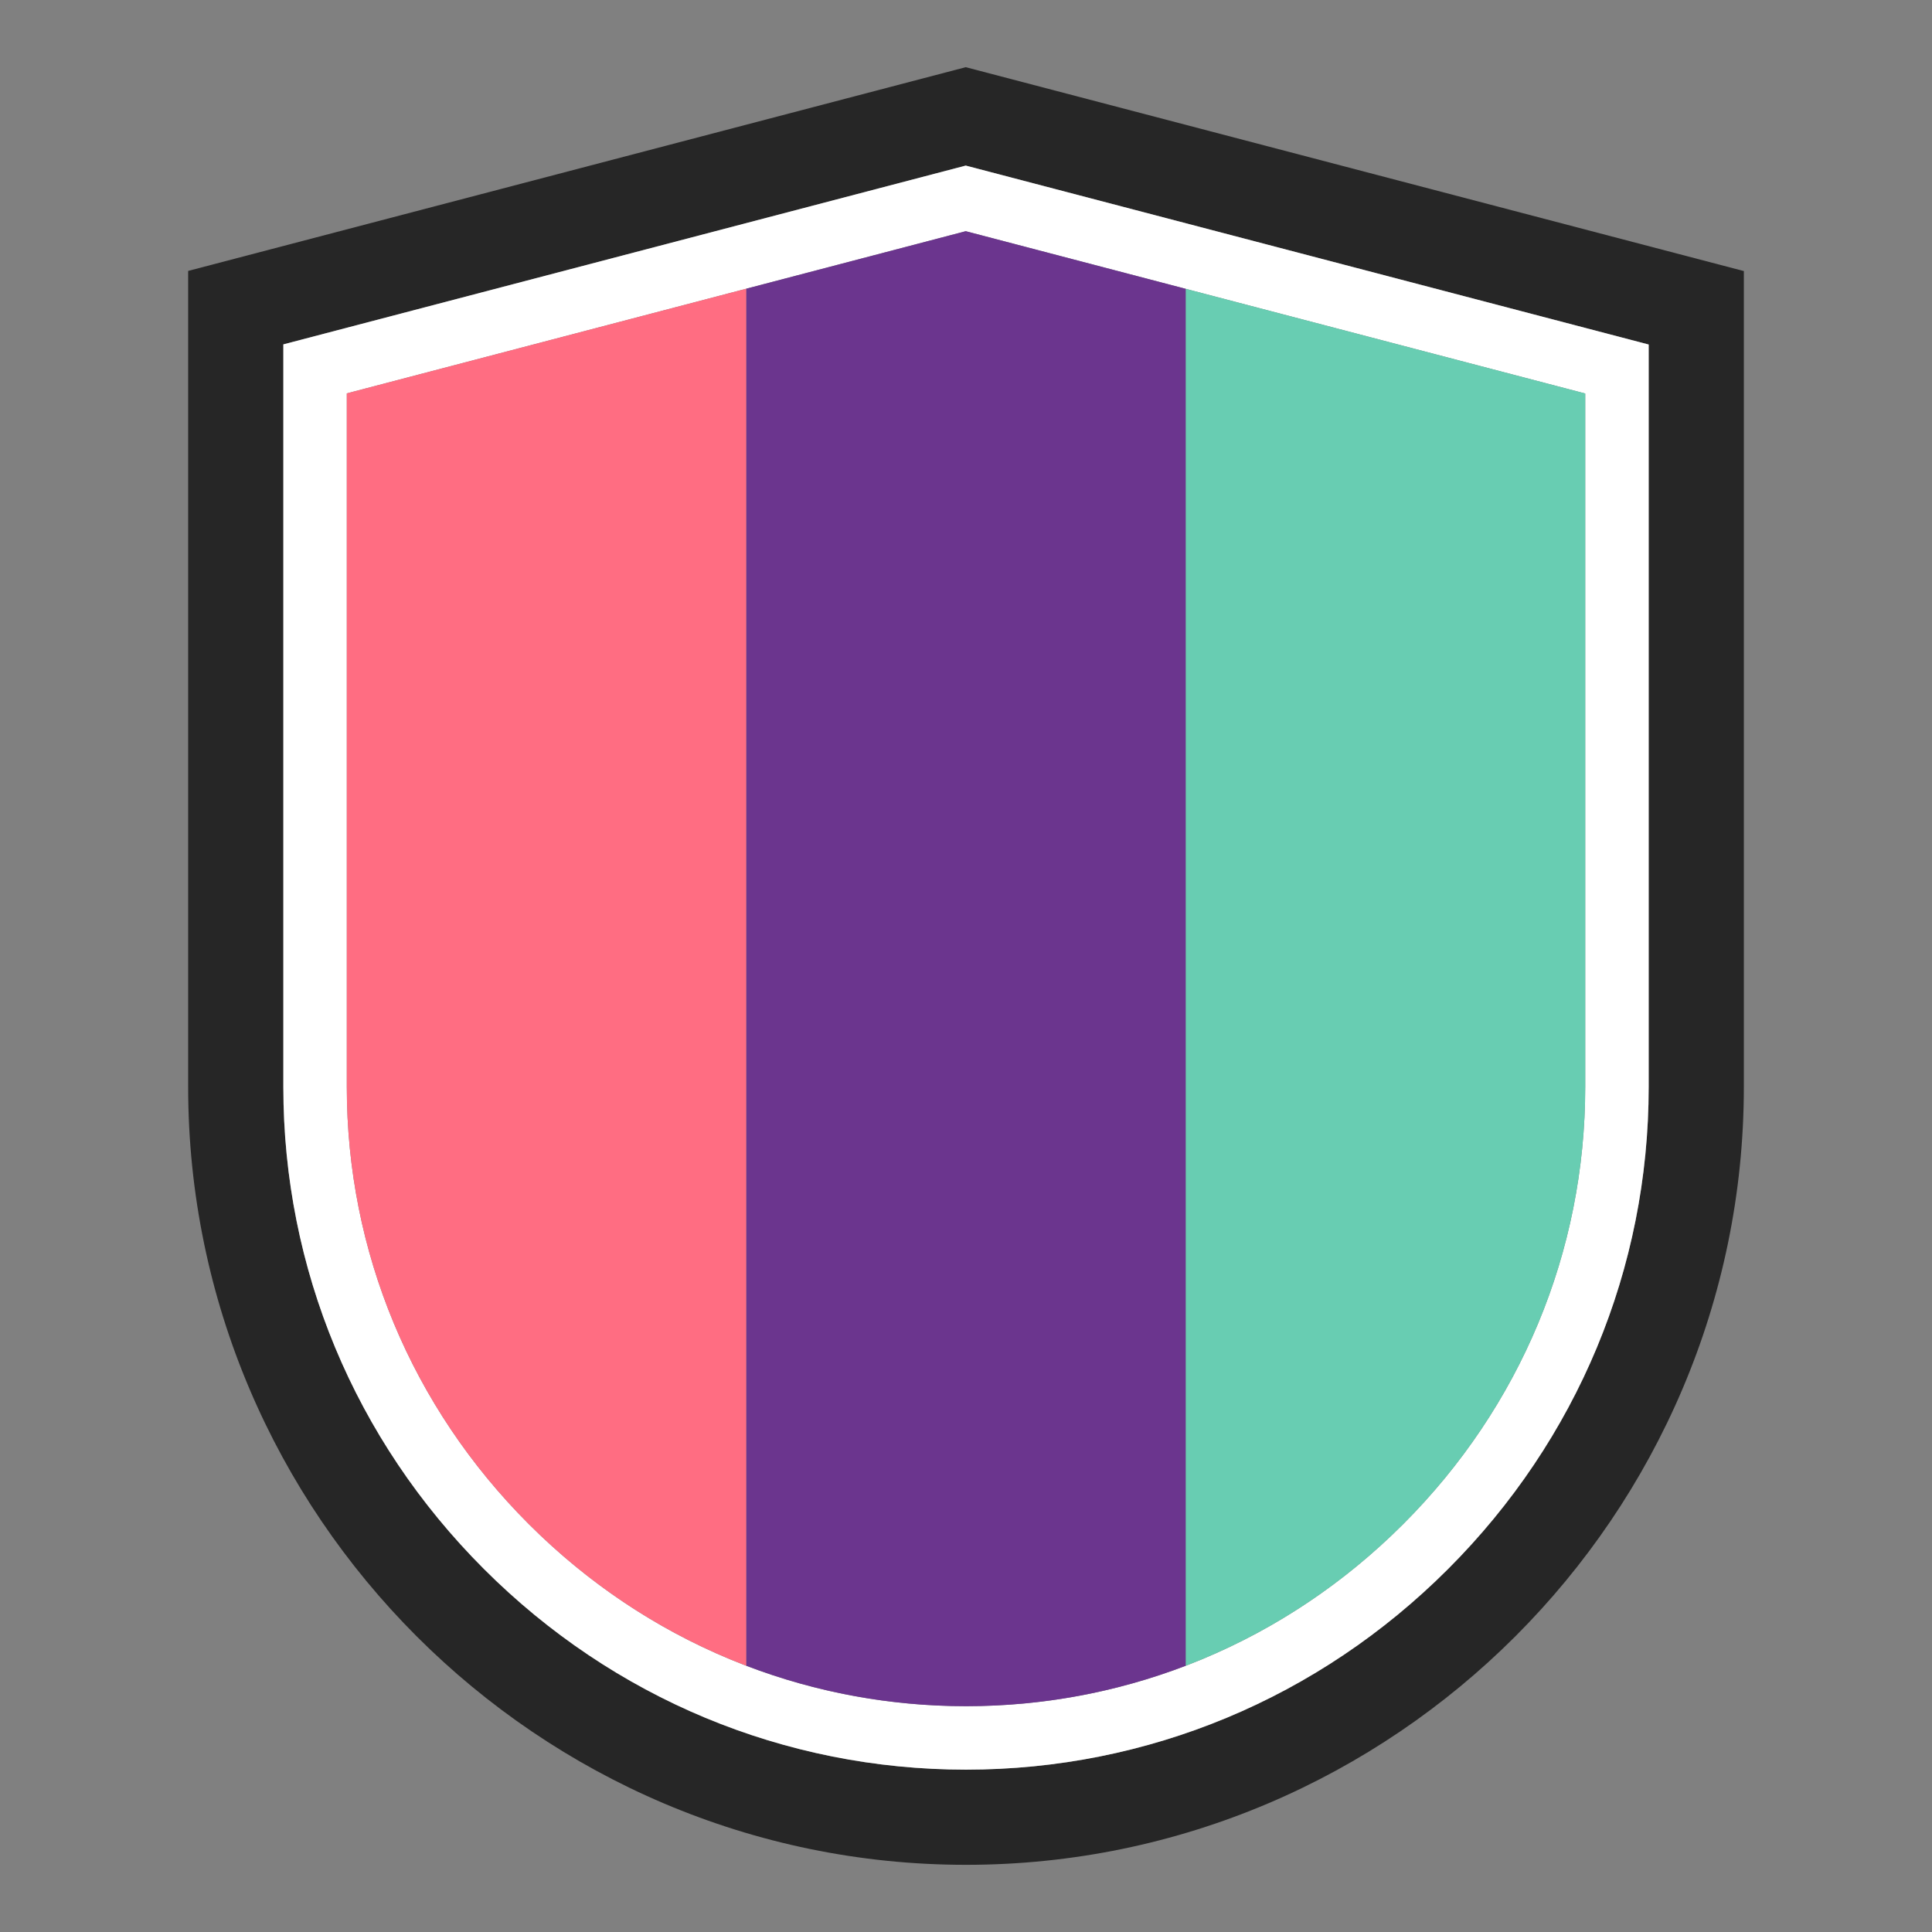
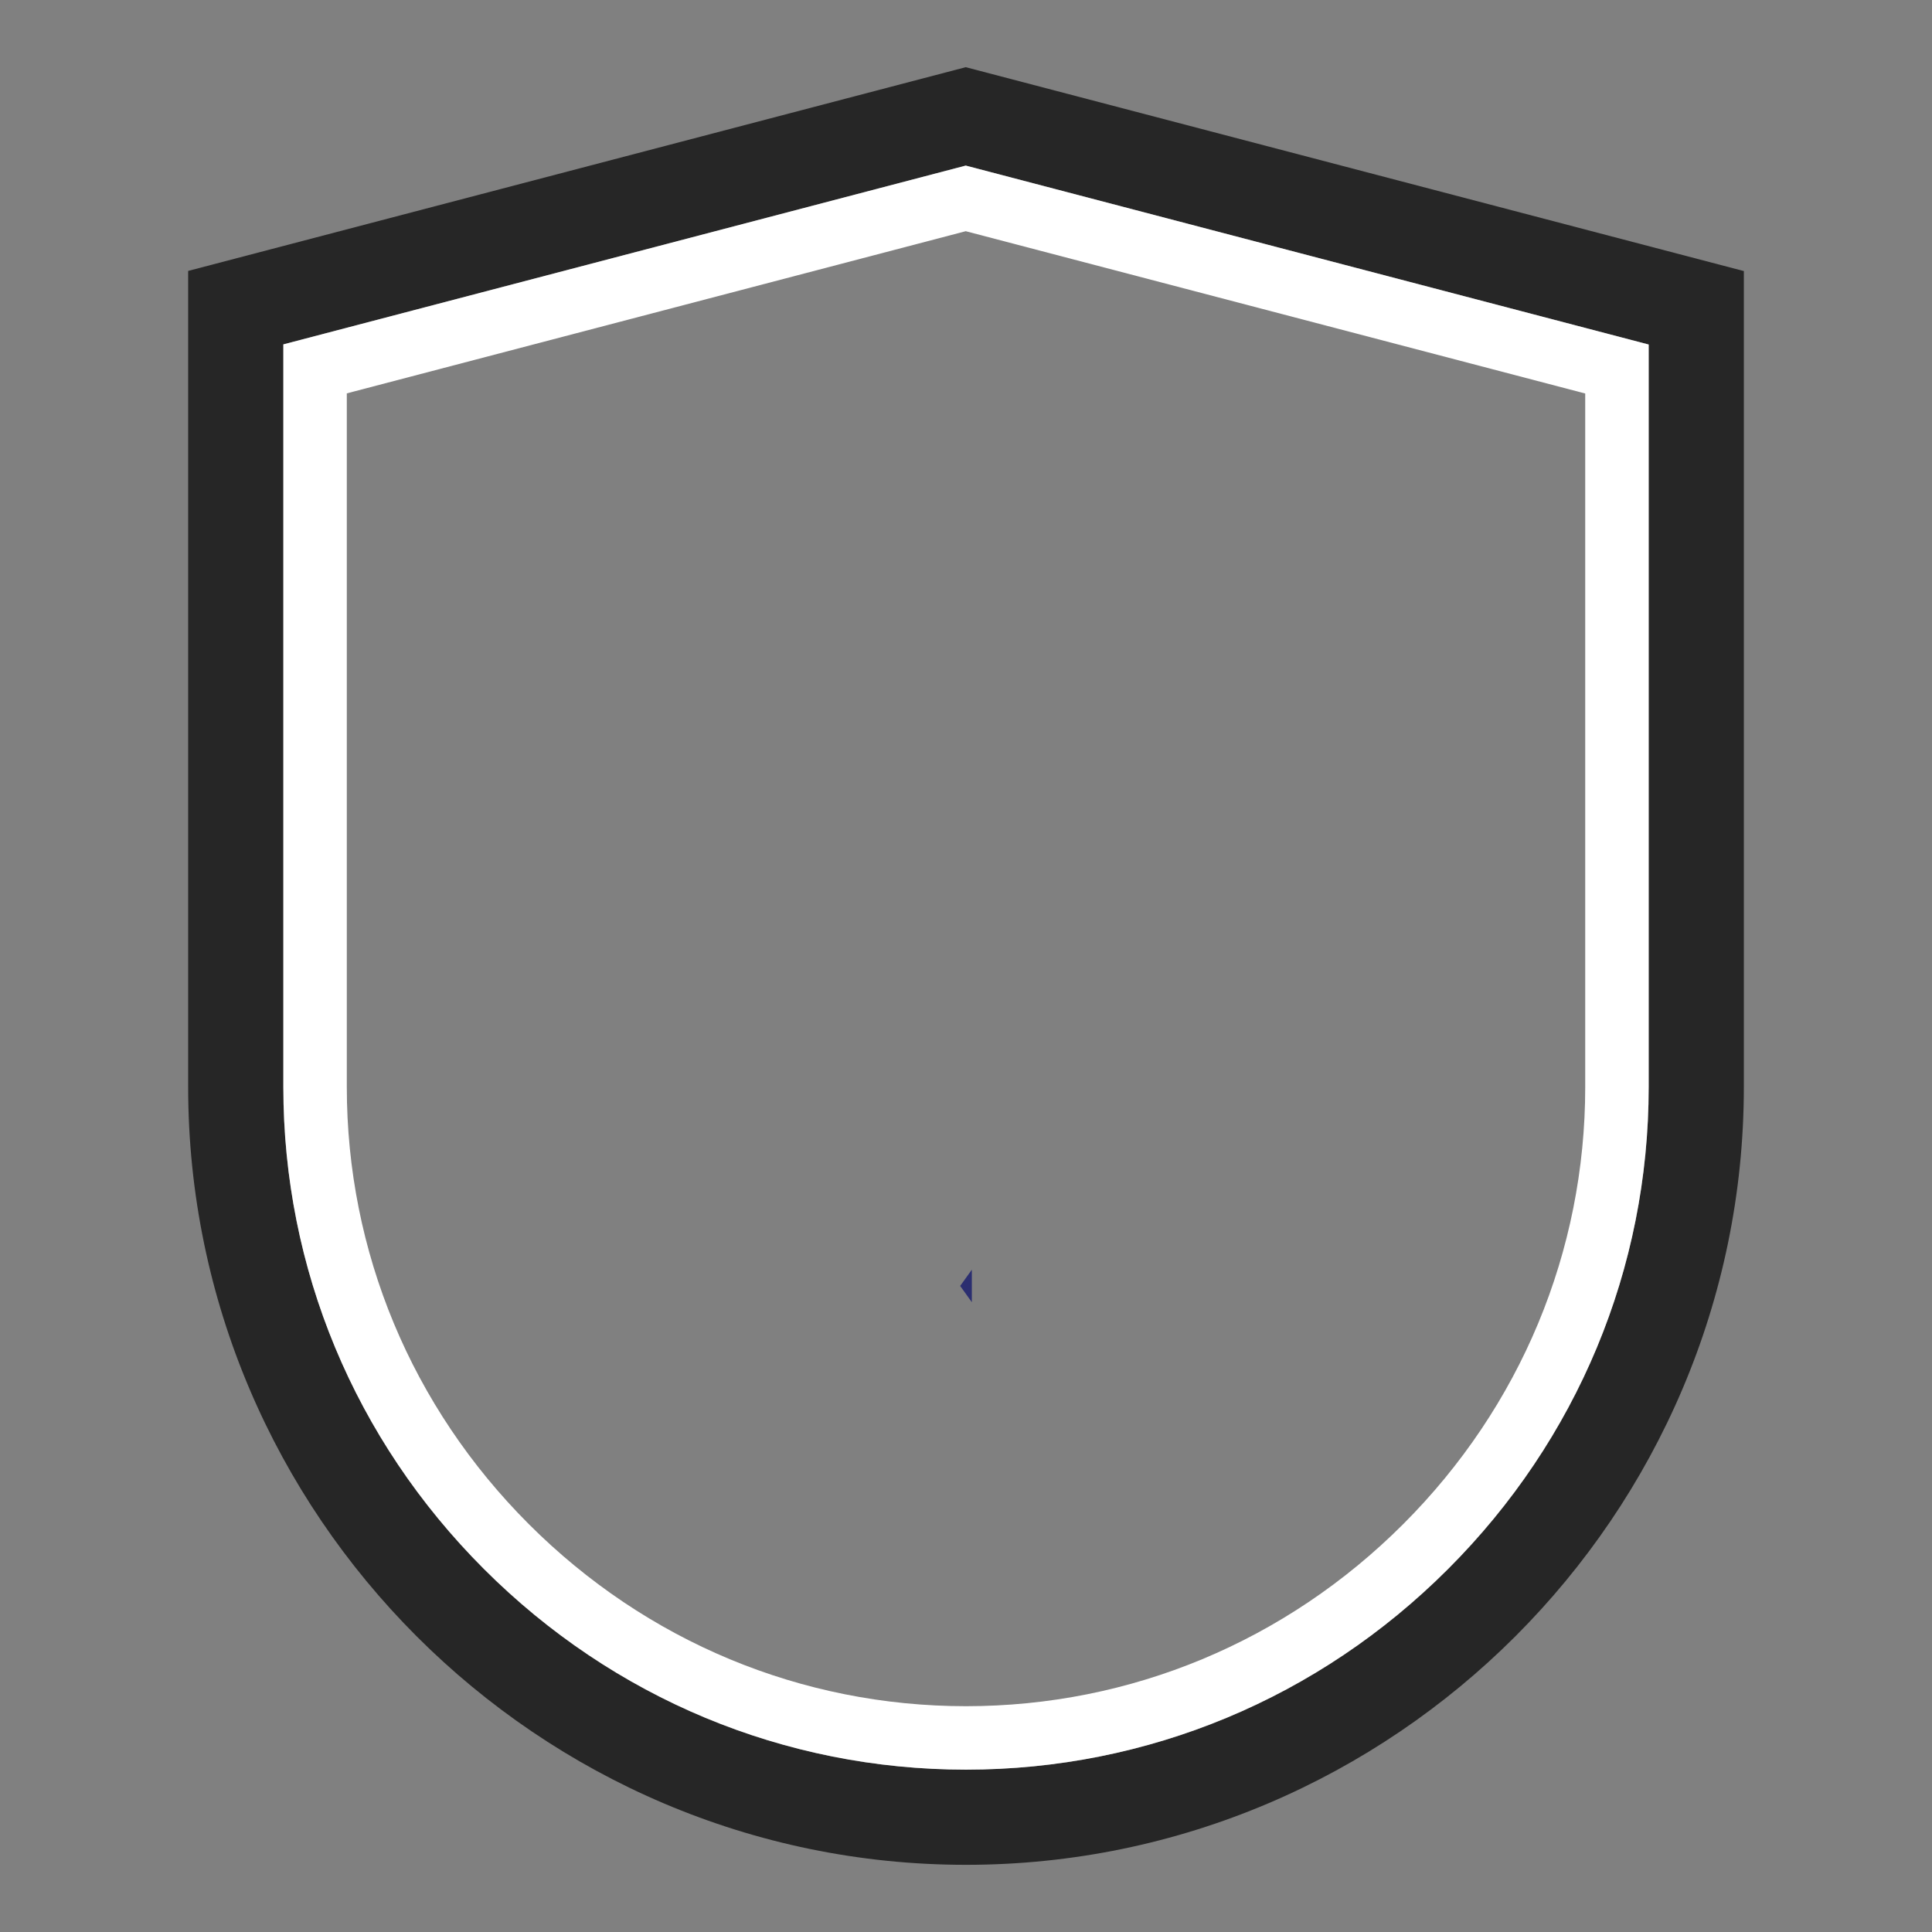
<svg xmlns="http://www.w3.org/2000/svg" xmlns:ns1="http://www.serif.com/" width="100%" height="100%" viewBox="0 0 1200 1200" version="1.1" xml:space="preserve" style="fill-rule:evenodd;clip-rule:evenodd;stroke-linejoin:round;stroke-miterlimit:2;">
  <rect x="0" y="0" width="1200" height="1200" fill="#808080" stroke="none" />
  <rect id="Mesa-de-trabajo1" ns1:id="Mesa de trabajo1" x="0" y="0" width="1200" height="1200" style="fill:none;" />
  <g id="Mesa-de-trabajo11" ns1:id="Mesa de trabajo1">
    <g>
      <path d="M603.631,788.617l-7.253,10.105l7.253,10.108l-0,-20.213Z" style="fill:#2b2e70;fill-rule:nonzero;" />
-       <path d="M596.378,808.83l7.253,-10.108l-7.253,-10.105l0,20.213Z" style="fill:#2b2e70;fill-rule:nonzero;" />
      <path d="M1024.03,675.136c0,112.724 -44.26,219.056 -124.615,299.408c-80.351,80.354 -186.683,124.618 -299.408,124.618c-112.724,-0 -219.056,-44.264 -299.41,-124.618c-80.352,-80.352 -124.604,-186.684 -124.604,-299.408l-0,-461.235l423.845,-111.051l424.192,111.14l0,461.146Zm58.766,-506.863l-482.958,-126.545l-482.972,126.545l-0,506.863c-0,265.728 217.413,483.136 483.141,483.136c265.728,-0 483.133,-217.408 483.133,-483.136l0,-506.863l-0.344,-0Z" style="fill:#262626;fill-rule:nonzero;" />
      <path d="M984.611,675.136c0,102.195 -40.161,198.629 -113.068,271.535c-72.907,72.91 -169.343,113.075 -271.539,113.075c-102.195,-0 -198.628,-40.168 -271.538,-113.075c-72.907,-72.909 -113.06,-169.34 -113.06,-271.535l-0,-430.814l384.432,-100.722l384.773,100.81l0,430.726Zm-808.621,-461.235l-0,461.235c-0,112.724 44.252,219.056 124.604,299.408c80.354,80.354 186.686,124.618 299.41,124.618c112.728,-0 219.057,-44.264 299.408,-124.618c80.355,-80.352 124.615,-186.684 124.615,-299.408l0,-461.146l-424.189,-111.14l-423.848,111.051Z" style="fill:#fff;fill-rule:nonzero;" />
-       <path d="M736.433,179.389l0,855.256c49.988,-19.114 95.946,-48.81 135.11,-87.974c72.907,-72.906 113.068,-169.34 113.068,-271.535l0,-430.726l-248.178,-65.021Z" style="fill:#68cdb2;fill-rule:nonzero;" />
-       <path d="M215.406,244.322l-0,430.814c-0,102.195 40.153,198.626 113.06,271.535c39.164,39.164 85.121,68.86 135.107,87.974l-0,-855.344l-248.167,65.021Z" style="fill:#ff6d82;fill-rule:nonzero;" />
-       <path d="M599.838,143.6l-136.265,35.701l-0,855.344c43.071,16.469 89.132,25.101 136.431,25.101c47.303,-0 93.361,-8.632 136.429,-25.101l0,-855.256l-136.595,-35.789Z" style="fill:#6b358e;fill-rule:nonzero;" />
    </g>
  </g>
</svg>